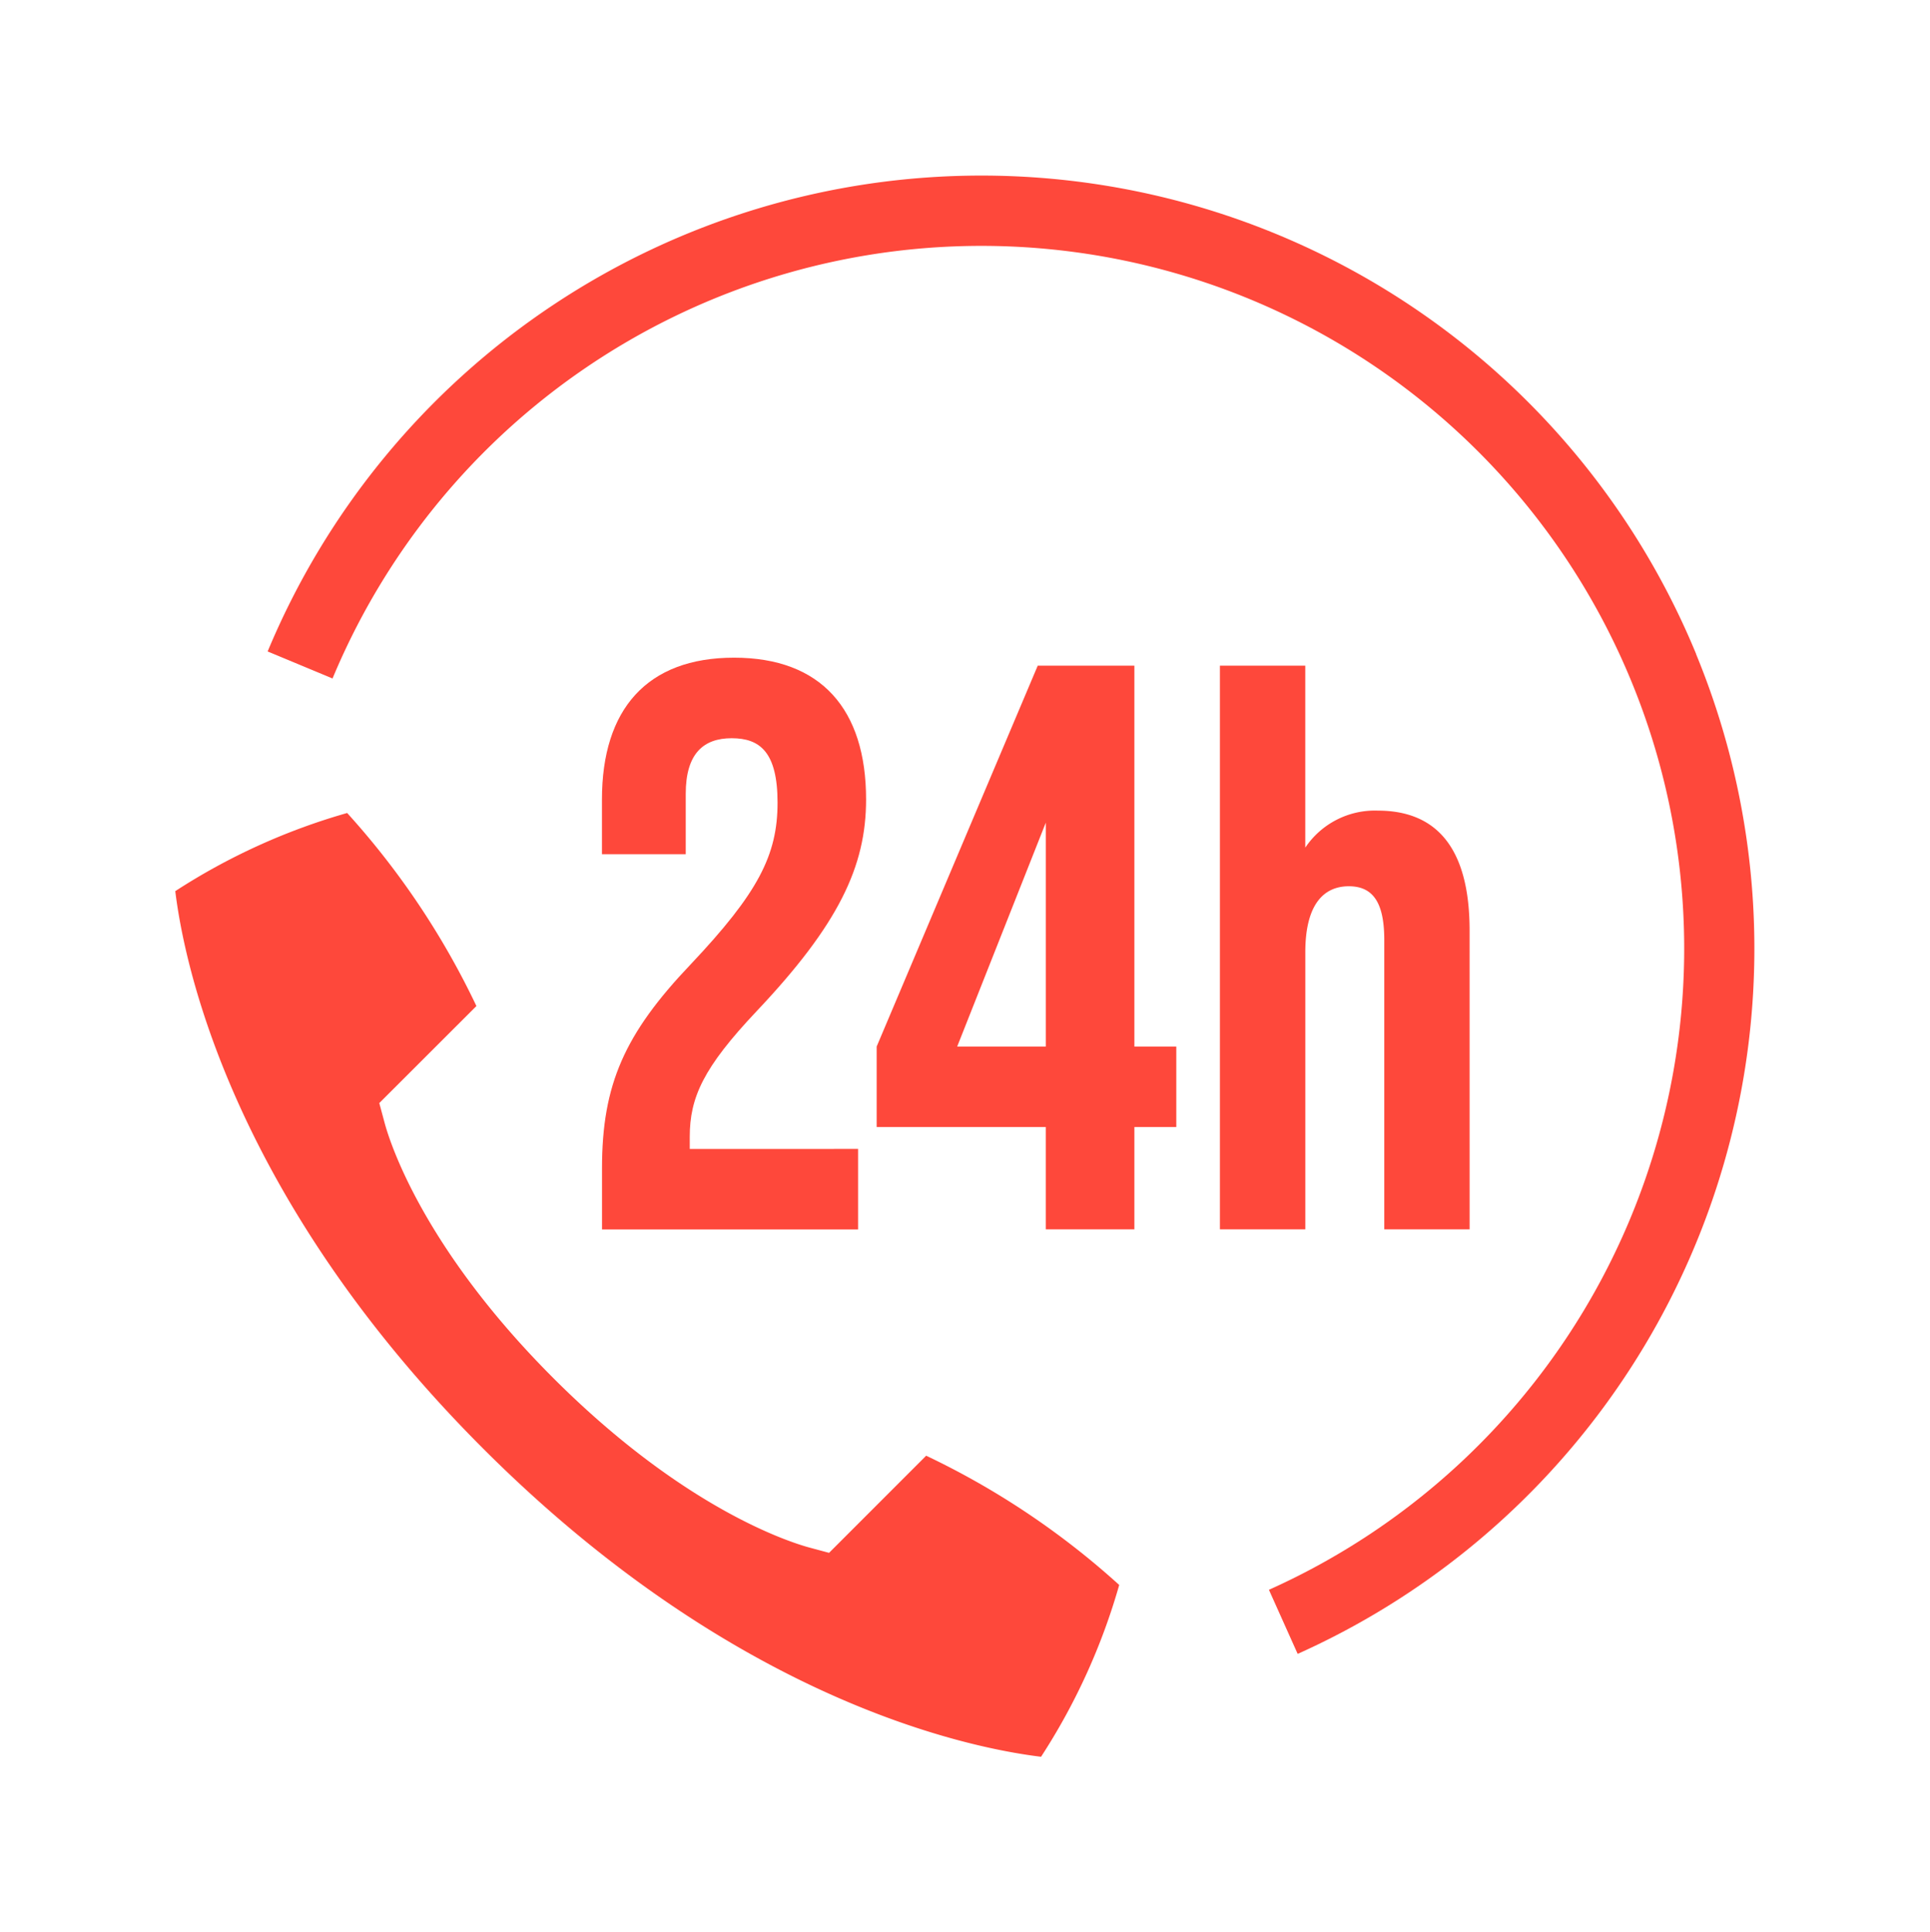
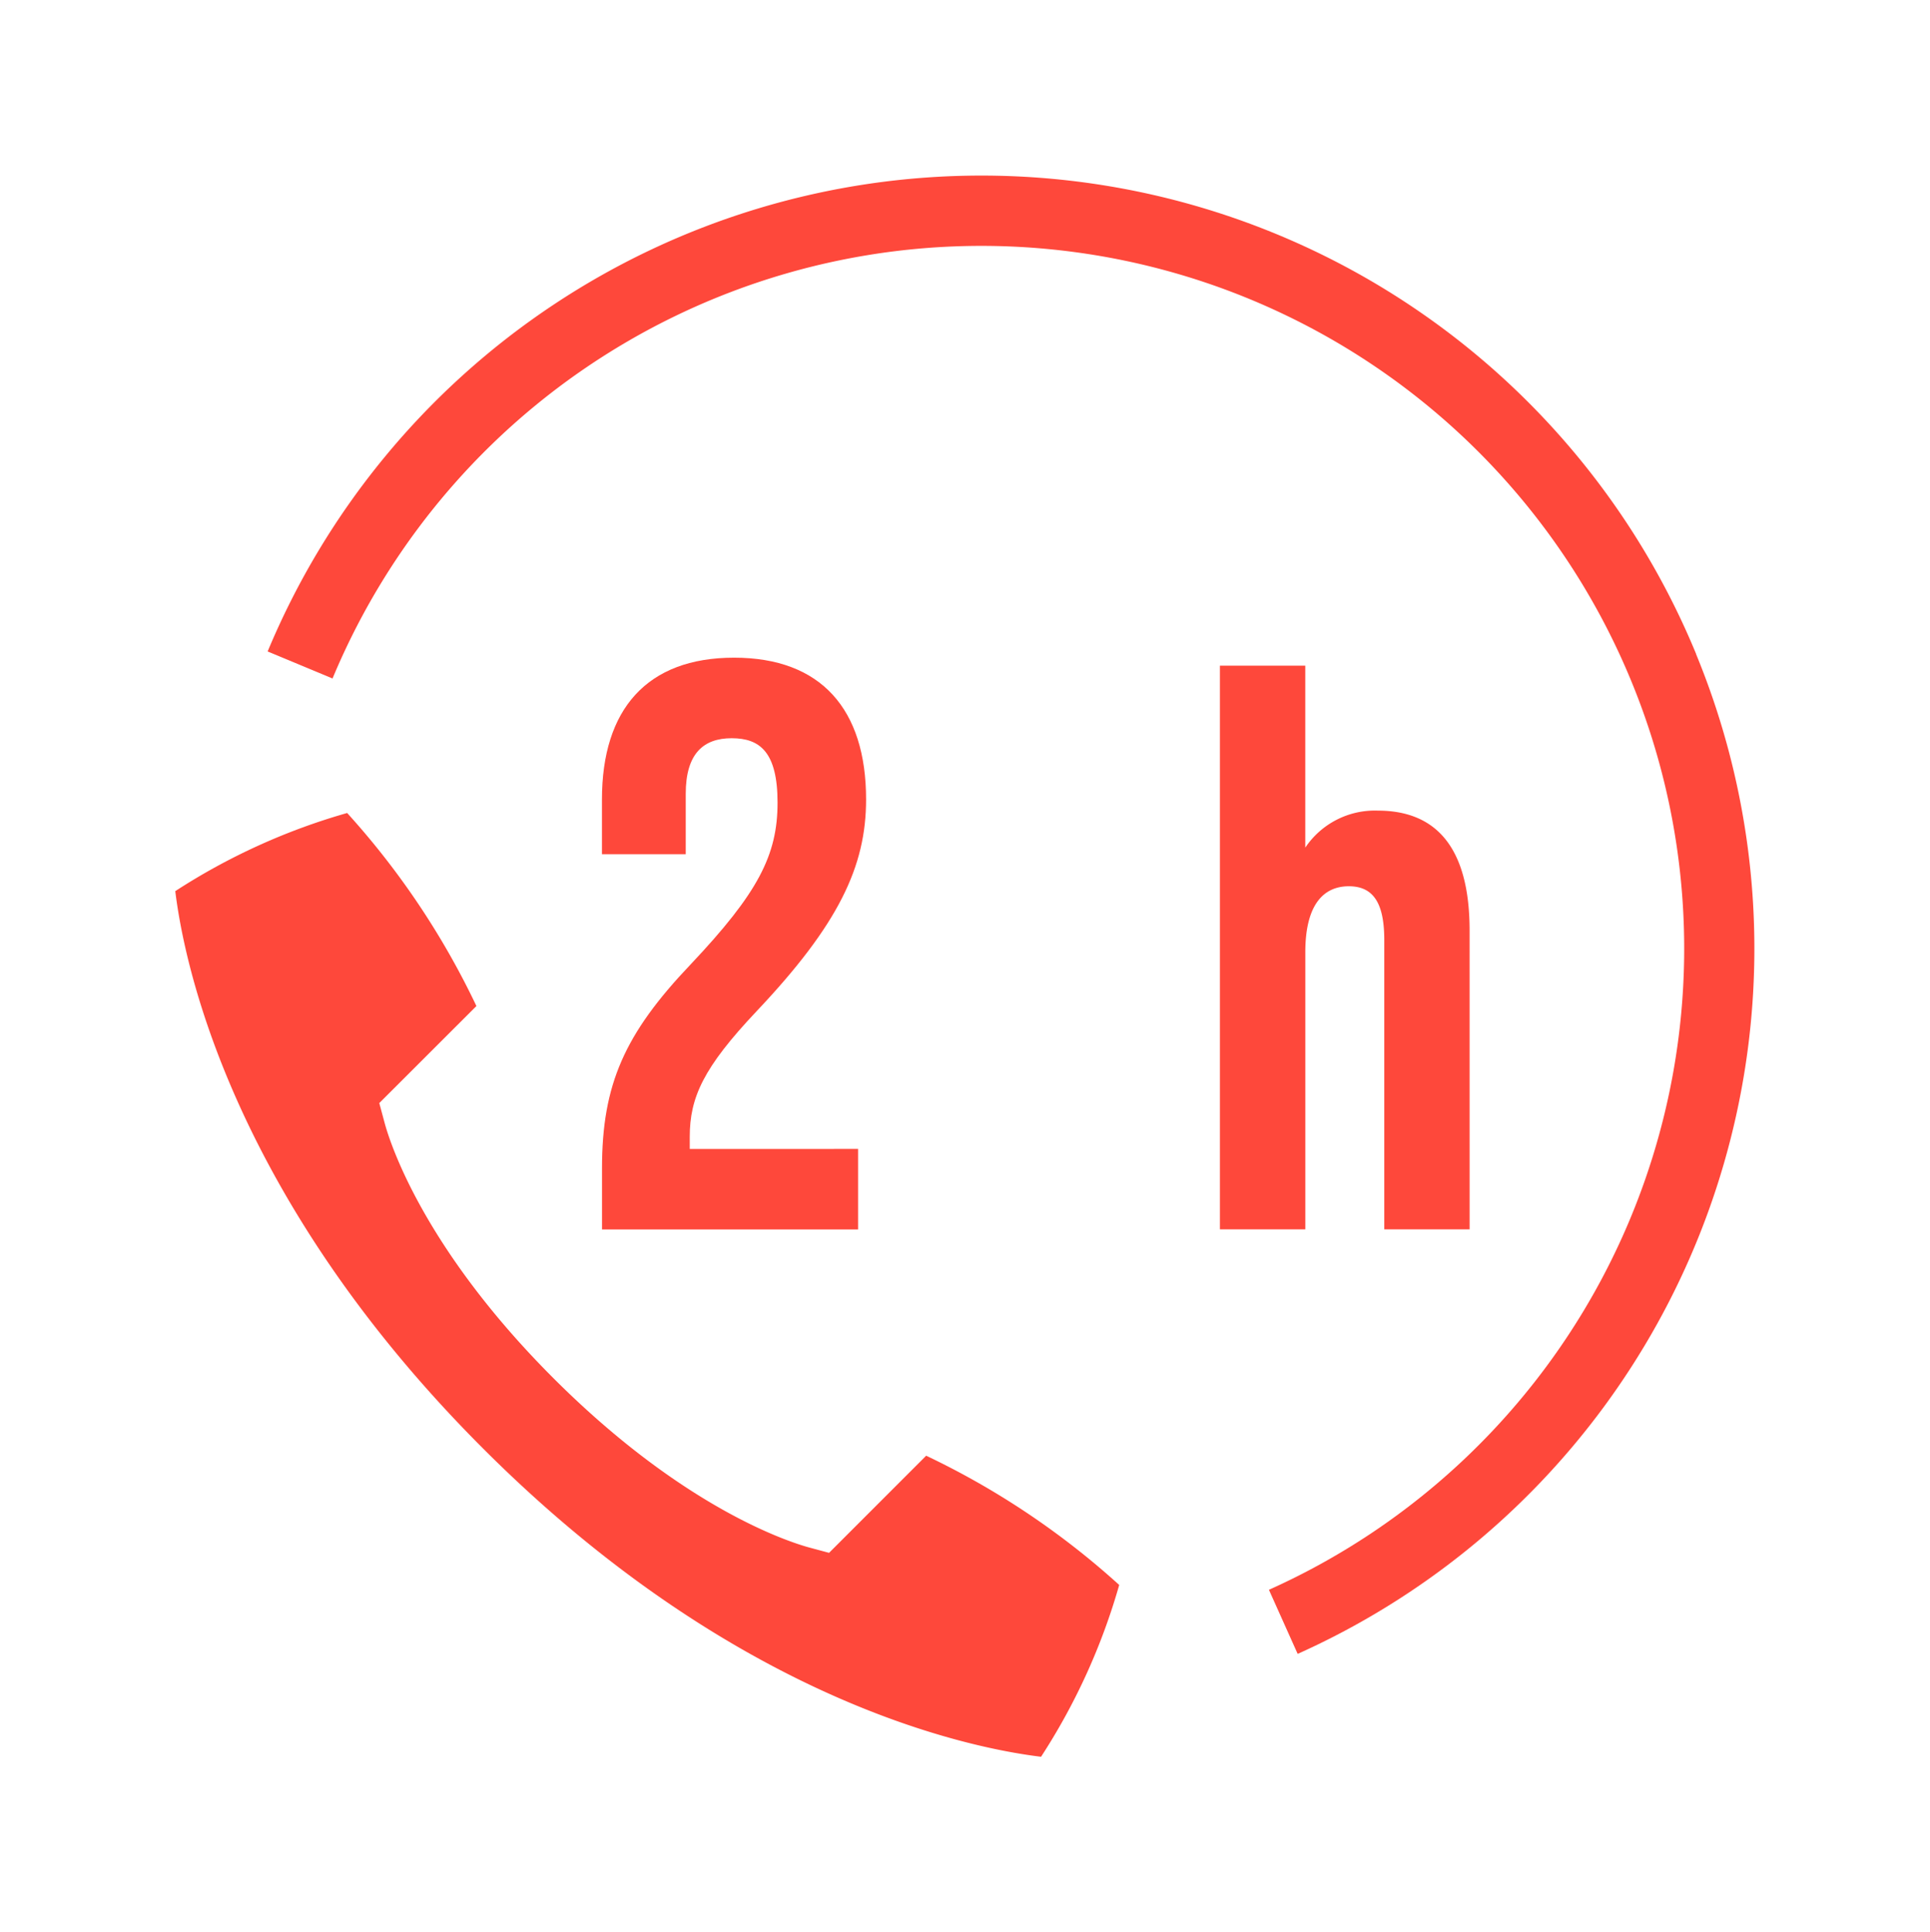
<svg xmlns="http://www.w3.org/2000/svg" width="99.053" height="99.176" viewBox="0 0 99.053 99.176">
  <defs>
    <style>.a{fill:#FE483B;}.b{filter:url(#i);}.c{filter:url(#g);}.d{filter:url(#e);}.e{filter:url(#c);}.f{filter:url(#a);}</style>
    <filter id="a" x="4.74" y="0" width="94.312" height="93.893" filterUnits="userSpaceOnUse">
      <feOffset dy="3" input="SourceAlpha" />
      <feGaussianBlur stdDeviation="3" result="b" />
      <feFlood flood-opacity="0.161" />
      <feComposite operator="in" in2="b" />
      <feComposite in="SourceGraphic" />
    </filter>
    <filter id="c" x="0" y="32.731" width="66.446" height="66.445" filterUnits="userSpaceOnUse">
      <feOffset dy="3" input="SourceAlpha" />
      <feGaussianBlur stdDeviation="3" result="d" />
      <feFlood flood-opacity="0.161" />
      <feComposite operator="in" in2="d" />
      <feComposite in="SourceGraphic" />
    </filter>
    <filter id="e" x="21.895" y="24.756" width="31.556" height="47.35" filterUnits="userSpaceOnUse">
      <feOffset dy="3" input="SourceAlpha" />
      <feGaussianBlur stdDeviation="3" result="f" />
      <feFlood flood-opacity="0.161" />
      <feComposite operator="in" in2="f" />
      <feComposite in="SourceGraphic" />
    </filter>
    <filter id="g" x="53.615" y="25.171" width="30.814" height="46.935" filterUnits="userSpaceOnUse">
      <feOffset dy="3" input="SourceAlpha" />
      <feGaussianBlur stdDeviation="3" result="h" />
      <feFlood flood-opacity="0.161" />
      <feComposite operator="in" in2="h" />
      <feComposite in="SourceGraphic" />
    </filter>
    <filter id="i" x="35.997" y="25.171" width="33.377" height="46.935" filterUnits="userSpaceOnUse">
      <feOffset dy="3" input="SourceAlpha" />
      <feGaussianBlur stdDeviation="3" result="j" />
      <feFlood flood-opacity="0.161" />
      <feComposite operator="in" in2="j" />
      <feComposite in="SourceGraphic" />
    </filter>
  </defs>
  <g transform="translate(9 6)">
    <g class="f" transform="matrix(1, 0, 0, 1, -9, -6)">
      <path class="a" d="M1050.788,677.977h.005a39.678,39.678,0,0,0-73.317-.137l3.331,1.387a36.071,36.071,0,1,1,48.058,46.779l1.475,3.29A39.679,39.679,0,0,0,1050.788,677.977Z" transform="translate(-963.74 -647.4)" />
    </g>
    <g class="e" transform="matrix(1, 0, 0, 1, -9, -6)">
      <path class="a" d="M1008.4,709.529l-1.008-.271c-1.016-.276-6.424-1.984-13.126-8.682s-8.408-12.115-8.679-13.128l-.271-1.006,4.985-4.981a40.831,40.831,0,0,0-6.634-9.909,32.556,32.556,0,0,0-8.821,4.011c.442,3.658,2.846,15.662,15.81,28.624s24.965,15.368,28.624,15.81a32.489,32.489,0,0,0,4.011-8.819,40.814,40.814,0,0,0-9.907-6.635Z" transform="translate(-965.85 -632.82)" />
    </g>
    <g class="d" transform="matrix(1, 0, 0, 1, -9, -6)">
      <path class="a" d="M889.49,691.176v4.133H876.347v-3.141c0-4.3,1.157-6.9,4.545-10.461,3.474-3.678,4.464-5.62,4.464-8.306,0-2.6-.908-3.307-2.355-3.307s-2.357.788-2.357,2.853v3.1h-4.3v-2.811c0-4.631,2.313-7.277,6.779-7.277s6.777,2.647,6.777,7.277c0,3.43-1.4,6.406-5.62,10.872-2.73,2.89-3.43,4.422-3.43,6.448v.621Z" transform="translate(-845.45 -635.2)" />
    </g>
    <g class="c" transform="matrix(1, 0, 0, 1, -9, -6)">
      <path class="a" d="M903.615,695.083h-4.38v-14.84c0-1.817-.5-2.77-1.819-2.77-1.242,0-2.234.867-2.234,3.389v14.221H890.8V666.148h4.38v9.342a4.3,4.3,0,0,1,3.722-1.9c2.937,0,4.712,1.817,4.712,6.16Z" transform="translate(-828.19 -634.98)" />
    </g>
    <g class="b" transform="matrix(1, 0, 0, 1, -9, -6)">
-       <path class="a" d="M896,685.7V666.148h-4.96L882.773,685.7v4.132h8.679v5.252H896v-5.252h2.151V685.7Zm-4.547,0h-4.547l4.547-11.491Z" transform="translate(-837.78 -634.98)" />
-     </g>
+       </g>
  </g>
</svg>